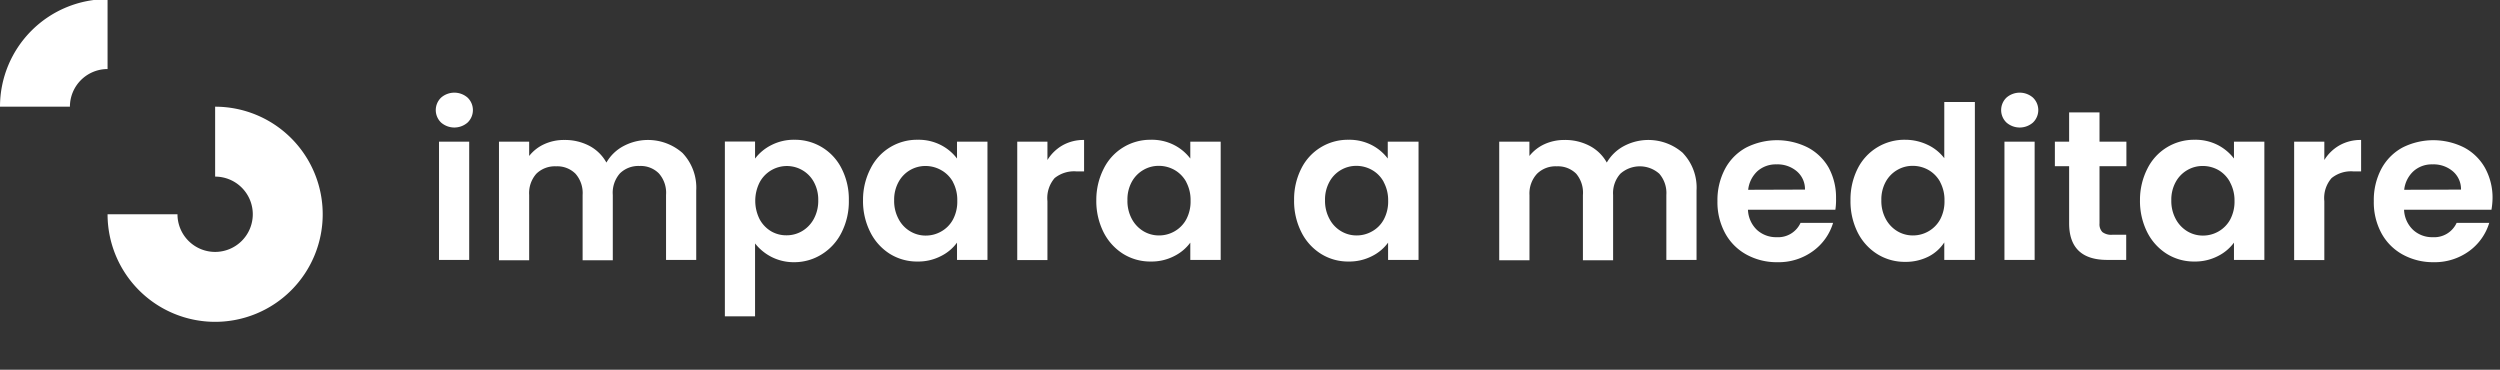
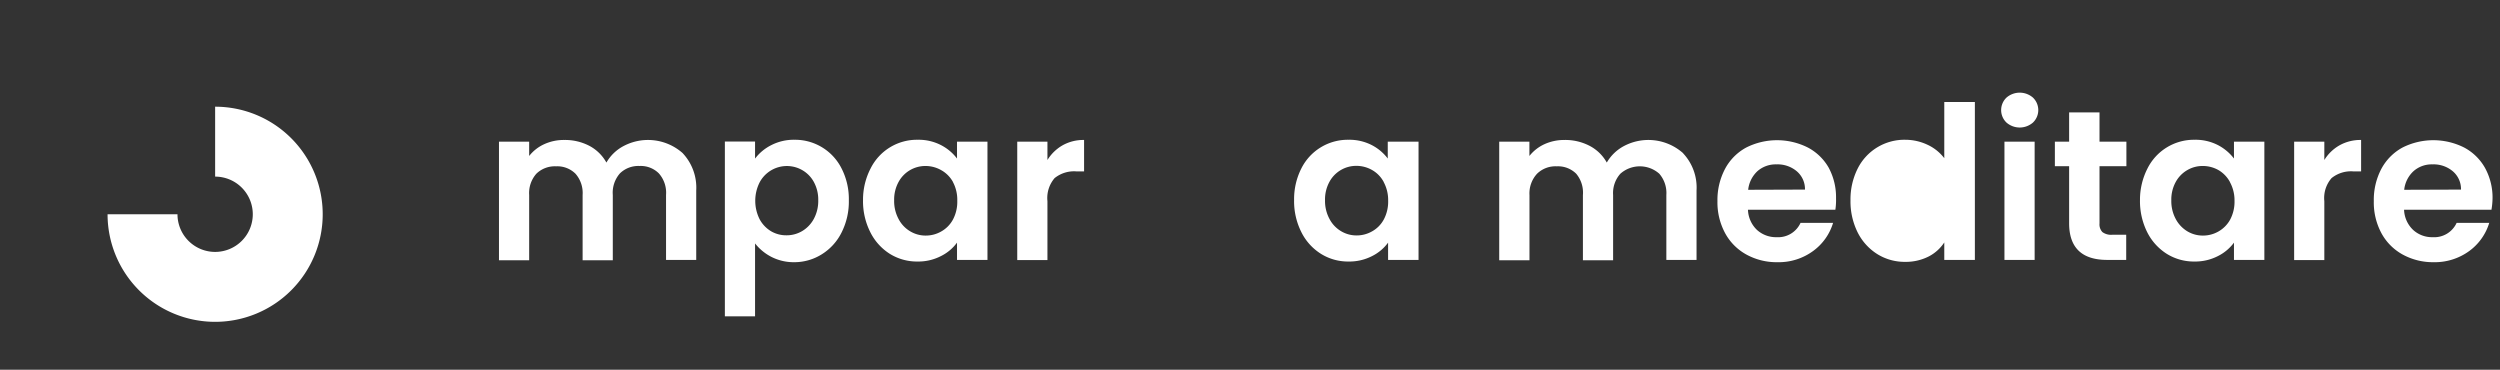
<svg xmlns="http://www.w3.org/2000/svg" id="Livello_1" data-name="Livello 1" width="371.86" height="55" viewBox="0 0 371.86 55">
  <rect x="0" y="0" width="371.86" height="55" fill="#333333" stroke="none" />
  <defs>
    <style>
      .cls-1 {
        fill: #fff;
      }
    </style>
  </defs>
  <g>
-     <path class="cls-1" d="M16,10.27V-.13a16,16,0,0,0-16,16H10.4A5.6,5.6,0,0,1,16,10.27Z" />
    <path class="cls-1" d="M32,15.87v10.4a5.6,5.6,0,1,1-5.6,5.6H16a16,16,0,1,0,16-16Z" />
  </g>
  <g>
-     <path class="cls-1" d="M65.61,18.23a2.57,2.57,0,0,1,0-3.71,3,3,0,0,1,3.94,0,2.57,2.57,0,0,1,0,3.71,3,3,0,0,1-3.94,0Zm4.18,2.84V38.66H65.3V21.07Z" />
    <path class="cls-1" d="M101.56,22.8a7.48,7.48,0,0,1,2,5.54V38.66H99.07V29A4.34,4.34,0,0,0,98,25.79a3.8,3.8,0,0,0-2.88-1.1,3.91,3.91,0,0,0-2.91,1.1A4.35,4.35,0,0,0,91.15,29v9.71H86.66V29a4.34,4.34,0,0,0-1.06-3.16,3.82,3.82,0,0,0-2.88-1.1,3.94,3.94,0,0,0-2.94,1.1A4.35,4.35,0,0,0,78.71,29v9.71H74.22V21.07h4.49V23.2a6,6,0,0,1,2.23-1.75,7,7,0,0,1,3-.63,7.8,7.8,0,0,1,3.72.87,6.22,6.22,0,0,1,2.54,2.49,6.37,6.37,0,0,1,2.52-2.44,7.77,7.77,0,0,1,8.85,1.06Z" />
    <path class="cls-1" d="M114.7,21.6a7.32,7.32,0,0,1,3.48-.81,7.73,7.73,0,0,1,7,4.27,10,10,0,0,1,1.08,4.74,10.21,10.21,0,0,1-1.08,4.78,8,8,0,0,1-2.92,3.23A7.67,7.67,0,0,1,118.18,39a7.3,7.3,0,0,1-3.44-.79,7.42,7.42,0,0,1-2.43-2V47.05h-4.49v-26h4.49v2.54A6.91,6.91,0,0,1,114.7,21.6Zm6.35,5.46a4.51,4.51,0,0,0-1.73-1.76A4.59,4.59,0,0,0,113,27.11a6.1,6.1,0,0,0,0,5.52,4.66,4.66,0,0,0,1.73,1.79A4.46,4.46,0,0,0,117,35a4.52,4.52,0,0,0,2.32-.63,4.71,4.71,0,0,0,1.73-1.81,5.63,5.63,0,0,0,.66-2.8A5.45,5.45,0,0,0,121.05,27.06Z" />
    <path class="cls-1" d="M129.49,25.07a7.69,7.69,0,0,1,7-4.28,7.25,7.25,0,0,1,3.47.79,7,7,0,0,1,2.39,2V21.07h4.53V38.66h-4.53V36.09a6.53,6.53,0,0,1-2.39,2,7.33,7.33,0,0,1-3.51.81,7.64,7.64,0,0,1-4.09-1.14,8.08,8.08,0,0,1-2.91-3.23,10.21,10.21,0,0,1-1.08-4.78A10.08,10.08,0,0,1,129.49,25.07Zm12.26,2A4.49,4.49,0,0,0,140,25.31a4.71,4.71,0,0,0-2.34-.62,4.53,4.53,0,0,0-4,2.37A5.45,5.45,0,0,0,133,29.8a5.63,5.63,0,0,0,.66,2.78,4.57,4.57,0,0,0,1.73,1.83,4.44,4.44,0,0,0,2.29.63,4.61,4.61,0,0,0,2.34-.62,4.47,4.47,0,0,0,1.73-1.77,5.65,5.65,0,0,0,.64-2.78A5.63,5.63,0,0,0,141.75,27.09Z" />
    <path class="cls-1" d="M158.06,21.61a6.32,6.32,0,0,1,3.19-.79v4.67h-1.19a4.61,4.61,0,0,0-3.19,1,4.54,4.54,0,0,0-1.07,3.43v8.76h-4.49V21.07h4.49V23.8A6.32,6.32,0,0,1,158.06,21.61Z" />
-     <path class="cls-1" d="M164.18,25.07a7.72,7.72,0,0,1,7-4.28,7.27,7.27,0,0,1,3.48.79,7.06,7.06,0,0,1,2.39,2V21.07h4.52V38.66h-4.52V36.09a6.61,6.61,0,0,1-2.39,2,7.33,7.33,0,0,1-3.51.81,7.62,7.62,0,0,1-4.09-1.14,8.1,8.1,0,0,1-2.92-3.23,10.33,10.33,0,0,1-1.07-4.78A10.2,10.2,0,0,1,164.18,25.07Zm12.27,2a4.56,4.56,0,0,0-1.73-1.78,4.71,4.71,0,0,0-2.34-.62,4.48,4.48,0,0,0-2.31.61,4.55,4.55,0,0,0-1.72,1.76,5.45,5.45,0,0,0-.65,2.74,5.63,5.63,0,0,0,.65,2.78,4.71,4.71,0,0,0,1.73,1.83,4.47,4.47,0,0,0,2.3.63,4.61,4.61,0,0,0,2.34-.62,4.53,4.53,0,0,0,1.73-1.77,5.65,5.65,0,0,0,.64-2.78A5.63,5.63,0,0,0,176.45,27.09Z" />
    <path class="cls-1" d="M193.56,25.07a7.72,7.72,0,0,1,7-4.28,7.32,7.32,0,0,1,3.48.79,7,7,0,0,1,2.38,2V21.07H211V38.66h-4.53V36.09a6.58,6.58,0,0,1-2.38,2,7.4,7.4,0,0,1-3.52.81,7.58,7.58,0,0,1-4.08-1.14,8,8,0,0,1-2.92-3.23,10.21,10.21,0,0,1-1.08-4.78A10.08,10.08,0,0,1,193.56,25.07Zm12.26,2a4.43,4.43,0,0,0-1.73-1.78,4.71,4.71,0,0,0-2.34-.62,4.53,4.53,0,0,0-4,2.37,5.45,5.45,0,0,0-.66,2.74,5.63,5.63,0,0,0,.66,2.78,4.57,4.57,0,0,0,1.73,1.83,4.44,4.44,0,0,0,2.29.63,4.61,4.61,0,0,0,2.34-.62,4.4,4.4,0,0,0,1.73-1.77,5.65,5.65,0,0,0,.64-2.78A5.63,5.63,0,0,0,205.82,27.09Z" />
    <path class="cls-1" d="M250.35,22.8a7.44,7.44,0,0,1,2,5.54V38.66h-4.49V29a4.38,4.38,0,0,0-1.05-3.16,4.36,4.36,0,0,0-5.79,0A4.31,4.31,0,0,0,239.94,29v9.71h-4.49V29a4.38,4.38,0,0,0-1-3.16,3.84,3.84,0,0,0-2.89-1.1,3.91,3.91,0,0,0-2.93,1.1A4.31,4.31,0,0,0,227.5,29v9.71H223V21.07h4.49V23.2a6.07,6.07,0,0,1,2.23-1.75,7.07,7.07,0,0,1,3-.63,7.8,7.8,0,0,1,3.72.87A6.19,6.19,0,0,1,239,24.18a6.44,6.44,0,0,1,2.52-2.44,7.77,7.77,0,0,1,8.85,1.06Z" />
    <path class="cls-1" d="M273,31.2H260a4.34,4.34,0,0,0,1.34,3,4.2,4.2,0,0,0,2.92,1.08,3.66,3.66,0,0,0,3.56-2.13h4.84a8,8,0,0,1-2.95,4.17A8.64,8.64,0,0,1,264.38,39a9.33,9.33,0,0,1-4.6-1.13,7.94,7.94,0,0,1-3.18-3.19,9.66,9.66,0,0,1-1.14-4.76,9.9,9.9,0,0,1,1.13-4.8,7.73,7.73,0,0,1,3.14-3.17,10.19,10.19,0,0,1,9.19,0A7.7,7.7,0,0,1,272,24.93a9.27,9.27,0,0,1,1.1,4.56A9.91,9.91,0,0,1,273,31.2Zm-4.52-3a3.48,3.48,0,0,0-1.25-2.75,4.43,4.43,0,0,0-3-1,4.1,4.1,0,0,0-2.81,1,4.42,4.42,0,0,0-1.39,2.78Z" />
-     <path class="cls-1" d="M276.32,25.07a7.77,7.77,0,0,1,7.07-4.28,7.73,7.73,0,0,1,3.31.74,6.64,6.64,0,0,1,2.5,2V15.17h4.55V38.66H289.2v-2.6a6.12,6.12,0,0,1-2.34,2.1,7.52,7.52,0,0,1-3.5.79,7.7,7.7,0,0,1-4.1-1.14,8.08,8.08,0,0,1-2.94-3.23,10.33,10.33,0,0,1-1.07-4.78A10.2,10.2,0,0,1,276.32,25.07Zm12.27,2a4.56,4.56,0,0,0-1.73-1.78,4.71,4.71,0,0,0-2.34-.62,4.48,4.48,0,0,0-2.31.61,4.55,4.55,0,0,0-1.72,1.76,5.45,5.45,0,0,0-.65,2.74,5.63,5.63,0,0,0,.65,2.78,4.71,4.71,0,0,0,1.73,1.83,4.47,4.47,0,0,0,2.3.63,4.61,4.61,0,0,0,2.34-.62,4.53,4.53,0,0,0,1.73-1.77,5.65,5.65,0,0,0,.64-2.78A5.63,5.63,0,0,0,288.59,27.09Z" />
+     <path class="cls-1" d="M276.32,25.07a7.77,7.77,0,0,1,7.07-4.28,7.73,7.73,0,0,1,3.31.74,6.64,6.64,0,0,1,2.5,2V15.17h4.55V38.66H289.2v-2.6a6.12,6.12,0,0,1-2.34,2.1,7.52,7.52,0,0,1-3.5.79,7.7,7.7,0,0,1-4.1-1.14,8.08,8.08,0,0,1-2.94-3.23,10.33,10.33,0,0,1-1.07-4.78A10.2,10.2,0,0,1,276.32,25.07Zm12.27,2A5.63,5.63,0,0,0,288.59,27.09Z" />
    <path class="cls-1" d="M298.45,18.23a2.57,2.57,0,0,1,0-3.71,3,3,0,0,1,3.94,0,2.57,2.57,0,0,1,0,3.71,3,3,0,0,1-3.94,0Zm4.19,2.84V38.66h-4.49V21.07Z" />
    <path class="cls-1" d="M312.29,24.72v8.51a1.66,1.66,0,0,0,.43,1.29,2.18,2.18,0,0,0,1.46.4h2.08v3.74h-2.82q-5.67,0-5.67-5.46V24.72h-2.12V21.07h2.12V16.72h4.52v4.35h4v3.65Z" />
    <path class="cls-1" d="M319.42,25.07a7.72,7.72,0,0,1,7-4.28,7.27,7.27,0,0,1,3.48.79,7.16,7.16,0,0,1,2.39,2V21.07h4.52V38.66h-4.52V36.09a6.61,6.61,0,0,1-2.39,2,7.39,7.39,0,0,1-3.51.81,7.62,7.62,0,0,1-4.09-1.14,8.1,8.1,0,0,1-2.92-3.23,10.33,10.33,0,0,1-1.07-4.78A10.2,10.2,0,0,1,319.42,25.07Zm12.27,2A4.56,4.56,0,0,0,330,25.31a4.71,4.71,0,0,0-2.34-.62,4.48,4.48,0,0,0-2.31.61,4.55,4.55,0,0,0-1.72,1.76,5.45,5.45,0,0,0-.66,2.74,5.63,5.63,0,0,0,.66,2.78,4.71,4.71,0,0,0,1.73,1.83,4.47,4.47,0,0,0,2.3.63,4.61,4.61,0,0,0,2.34-.62,4.53,4.53,0,0,0,1.73-1.77,5.65,5.65,0,0,0,.64-2.78A5.63,5.63,0,0,0,331.69,27.09Z" />
    <path class="cls-1" d="M348,21.61a6.35,6.35,0,0,1,3.2-.79v4.67H350a4.6,4.6,0,0,0-3.19,1,4.5,4.5,0,0,0-1.08,3.43v8.76h-4.49V21.07h4.49V23.8A6.32,6.32,0,0,1,348,21.61Z" />
    <path class="cls-1" d="M370.59,31.2h-13a4.35,4.35,0,0,0,1.35,3,4.16,4.16,0,0,0,2.91,1.08,3.66,3.66,0,0,0,3.56-2.13h4.85a8.07,8.07,0,0,1-2.95,4.17A8.7,8.7,0,0,1,362,39a9.36,9.36,0,0,1-4.6-1.13,7.94,7.94,0,0,1-3.18-3.19,9.66,9.66,0,0,1-1.13-4.76,9.89,9.89,0,0,1,1.12-4.8,7.79,7.79,0,0,1,3.14-3.17,10.19,10.19,0,0,1,9.19,0,7.7,7.7,0,0,1,3.11,3.06,9.16,9.16,0,0,1,1.1,4.56A11.09,11.09,0,0,1,370.59,31.2Zm-4.53-3a3.48,3.48,0,0,0-1.25-2.75,4.43,4.43,0,0,0-3-1,4.06,4.06,0,0,0-2.8,1,4.38,4.38,0,0,0-1.4,2.78Z" />
  </g>
</svg>